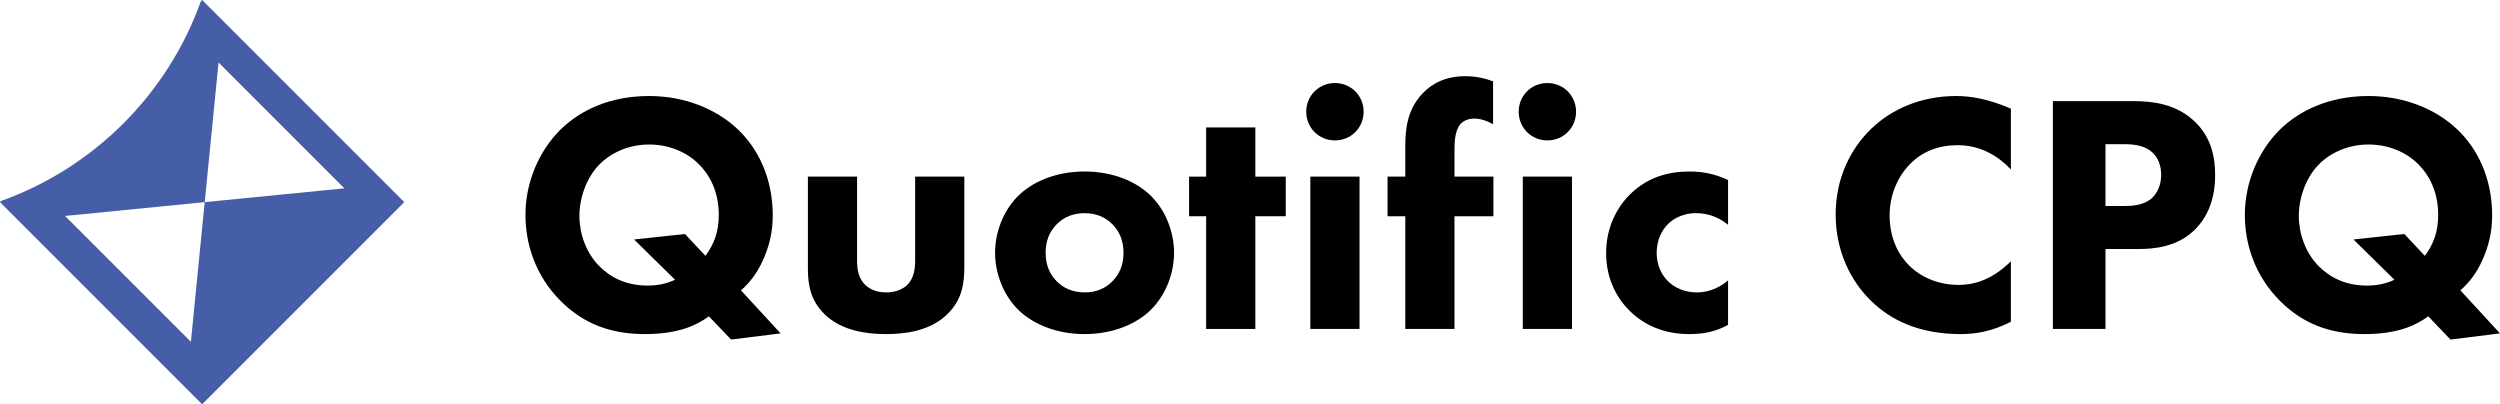
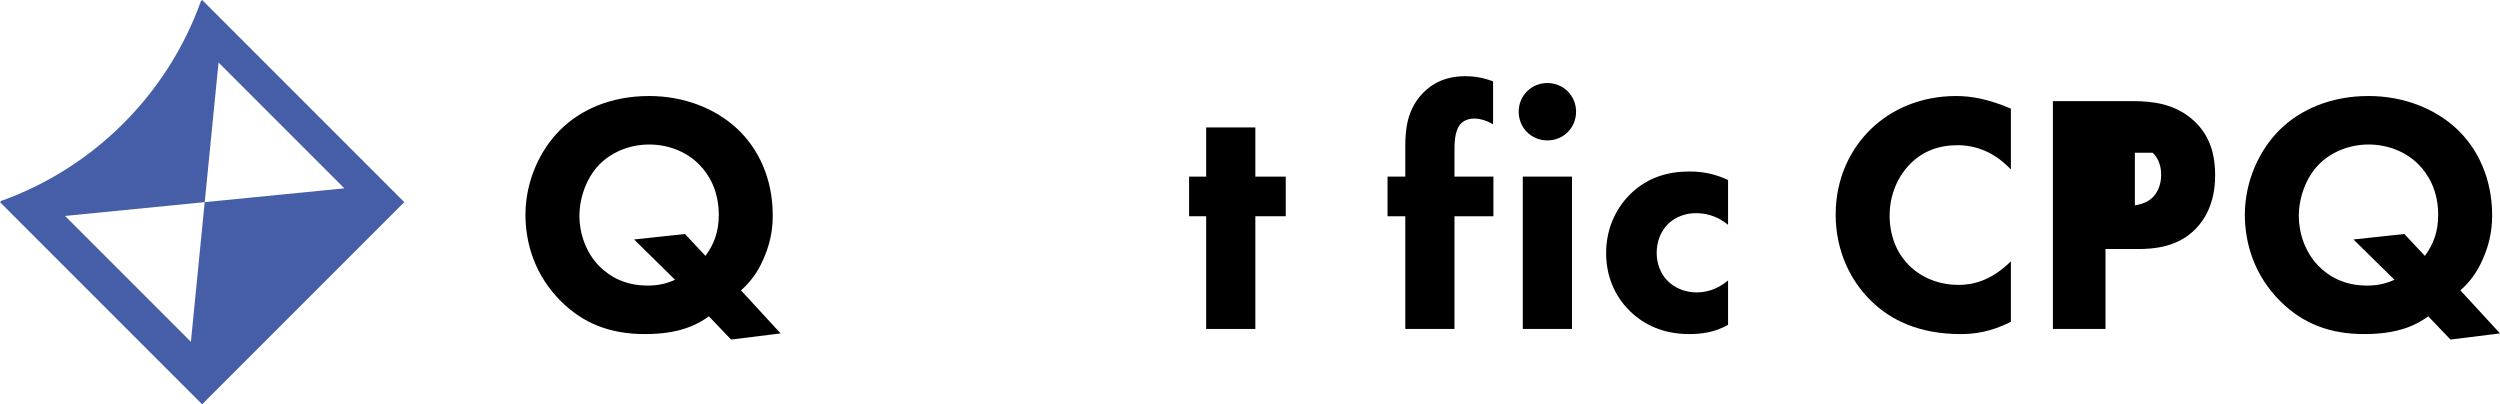
<svg xmlns="http://www.w3.org/2000/svg" id="b" viewBox="0 0 731.93 118.36">
  <defs>
    <style>.d,.e{stroke-width:0px;}.e{fill:#465ea8;}</style>
  </defs>
  <g id="c">
    <path class="d" d="m207.54,92.61c-3.3,2.4-8.5,5.2-18.7,5.2s-18-3.1-24.5-9.5c-7.7-7.6-10.5-17-10.5-25.4,0-10,4.3-19,10.1-24.8s14.6-10,26.1-10c10.3,0,19.5,3.7,25.8,9.6,6.1,5.7,10.4,14.4,10.4,25.4,0,5-1.1,9.1-2.8,12.9-1.7,3.9-3.9,6.7-6.5,9l11.6,12.6-14.5,1.8-6.5-6.8Zm-1-17.7c2.5-3.4,3.9-7,3.9-12,0-7.1-2.9-11.9-5.7-14.7-3.8-3.9-9.2-5.9-14.7-5.9-6.2,0-11.4,2.6-14.6,5.9-3.8,3.9-5.8,9.8-5.8,15s1.9,10.6,5.6,14.5c3.3,3.4,7.9,5.9,14.4,5.9,2.8,0,5.4-.5,8-1.7l-12-11.8,14.9-1.6,6,6.4Z" />
-     <path class="d" d="m250.93,51.71v24.6c0,2,.2,5.1,2.5,7.2,1,.9,2.8,2.1,6,2.1,2.7,0,4.8-.9,6.1-2.1,2.1-2,2.4-5,2.4-7.2v-24.6h14.4v26c0,5.1-.5,9.9-5,14.3-5.1,5-12.6,5.8-17.9,5.8s-12.9-.8-18-5.8c-4.1-4-4.9-8.5-4.9-13.4v-26.9h14.4Z" />
-     <path class="d" d="m337.03,90.61c-4,4-10.8,7.2-19.5,7.2s-15.5-3.2-19.5-7.2c-4.5-4.5-6.7-10.9-6.7-16.6s2.2-12.1,6.7-16.6c4-4,10.8-7.2,19.5-7.2s15.5,3.2,19.5,7.2c4.5,4.5,6.7,10.9,6.7,16.6s-2.2,12.1-6.7,16.6Zm-27.6-25c-2.1,2.1-3.3,4.8-3.3,8.4,0,4.1,1.6,6.7,3.3,8.4,1.8,1.8,4.4,3.2,8.2,3.2,3.2,0,5.9-1.1,8-3.2s3.3-4.8,3.3-8.4-1.2-6.3-3.3-8.4c-2.1-2.1-4.8-3.2-8.1-3.2s-6,1.1-8.1,3.2Z" />
    <path class="d" d="m367.53,63.31v33h-14.4v-33h-5v-11.6h5v-14.4h14.4v14.4h8.9v11.6h-8.9Z" />
-     <path class="d" d="m390.83,24.31c4.7,0,8.4,3.7,8.4,8.4s-3.7,8.4-8.4,8.4-8.4-3.7-8.4-8.4,3.7-8.4,8.4-8.4Zm7.2,27.4v44.6h-14.4v-44.6h14.4Z" />
    <path class="d" d="m425.83,63.31v33h-14.4v-33h-5.2v-11.6h5.2v-8.8c0-5,.5-10.7,5-15.5,2.9-3.1,7-5.1,12.5-5.1,3.2,0,5.8.6,8.2,1.5v12.6c-1.6-1-3.7-1.7-5.5-1.7-2.2,0-3.6,1-4.2,1.8-1.6,2.1-1.6,5.6-1.6,7.7v7.5h11.4v11.6h-11.4Z" />
    <path class="d" d="m453.03,24.31c4.7,0,8.4,3.7,8.4,8.4s-3.7,8.4-8.4,8.4-8.4-3.7-8.4-8.4,3.7-8.4,8.4-8.4Zm7.2,27.4v44.6h-14.4v-44.6h14.4Z" />
    <path class="d" d="m505.93,65.81c-3.5-2.9-7.1-3.4-9.4-3.4-4.5,0-7.2,2.2-8.2,3.2-1.9,1.9-3.3,4.8-3.3,8.4,0,3.3,1.2,6.1,3,8,2.2,2.4,5.5,3.6,8.7,3.6,2.5,0,5.9-.7,9.2-3.5v13c-3.8,2.1-7.4,2.7-11.4,2.7-7.5,0-13.2-2.7-17.3-6.7-3.4-3.3-7-8.9-7-17,0-7.6,3.2-13.6,7.4-17.6,5-4.7,10.9-6.3,17-6.3,3.9,0,7.5.7,11.3,2.5v13.1Z" />
    <path class="d" d="m588.73,94.21c-5.9,3-10.7,3.6-14.7,3.6-12.3,0-20.6-4.2-26.2-9.7-6-5.8-10.4-14.6-10.4-25.3s4.4-19.3,10.4-25.1c5.9-5.7,14.5-9.6,24.9-9.6,4.4,0,9.5.9,16,3.7v17.8c-3.4-3.6-8.5-7.1-15.6-7.1-5.6,0-10.1,1.8-13.6,5.2-3.7,3.6-6.3,9-6.3,15.4,0,6.9,2.8,11.8,5.8,14.7,1.4,1.4,6.2,5.6,14.4,5.6,4,0,9.4-1.1,15.3-6.9v17.7Z" />
-     <path class="d" d="m624.53,29.61c5.8,0,12.2.8,17.5,5.5,5.7,5,6.5,11.6,6.5,16.2,0,8.4-3.2,13.1-5.7,15.7-5.3,5.4-12.3,5.9-17,5.9h-9.4v23.4h-15.4V29.61h23.5Zm-8.1,30.7h5.5c2.1,0,5.8-.1,8.3-2.5,1.4-1.4,2.5-3.7,2.5-6.6s-1-5.1-2.5-6.5c-2.3-2.2-5.6-2.5-8.6-2.5h-5.2v18.1Z" />
+     <path class="d" d="m624.53,29.61c5.8,0,12.2.8,17.5,5.5,5.7,5,6.5,11.6,6.5,16.2,0,8.4-3.2,13.1-5.7,15.7-5.3,5.4-12.3,5.9-17,5.9h-9.4v23.4h-15.4V29.61h23.5Zm-8.1,30.7h5.5c2.1,0,5.8-.1,8.3-2.5,1.4-1.4,2.5-3.7,2.5-6.6s-1-5.1-2.5-6.5h-5.2v18.1Z" />
    <path class="d" d="m710.93,92.61c-3.3,2.4-8.5,5.2-18.7,5.2s-18-3.1-24.5-9.5c-7.7-7.6-10.5-17-10.5-25.4,0-10,4.3-19,10.1-24.8,5.7-5.7,14.6-10,26.1-10,10.3,0,19.5,3.7,25.8,9.6,6.1,5.7,10.4,14.4,10.4,25.4,0,5-1.1,9.1-2.8,12.9-1.7,3.9-3.9,6.7-6.5,9l11.6,12.6-14.5,1.8-6.5-6.8Zm-1-17.7c2.5-3.4,3.9-7,3.9-12,0-7.1-2.9-11.9-5.7-14.7-3.8-3.9-9.2-5.9-14.7-5.9-6.2,0-11.4,2.6-14.6,5.9-3.8,3.9-5.8,9.8-5.8,15s1.9,10.6,5.6,14.5c3.3,3.4,7.9,5.9,14.4,5.9,2.8,0,5.4-.5,8-1.7l-12-11.8,14.9-1.6,6,6.4Z" />
    <path class="e" d="m59.18,0l-.37.37C49.08,27.54,27.54,49.08.37,58.81l-.37.37,59.18,59.18,59.18-59.18L59.18,0Zm4.8,18.3l36.84,36.84-40.88,4.04,4.04-40.88Zm-8.09,81.76L19.05,63.22l40.88-4.04-4.04,40.88Z" />
  </g>
</svg>